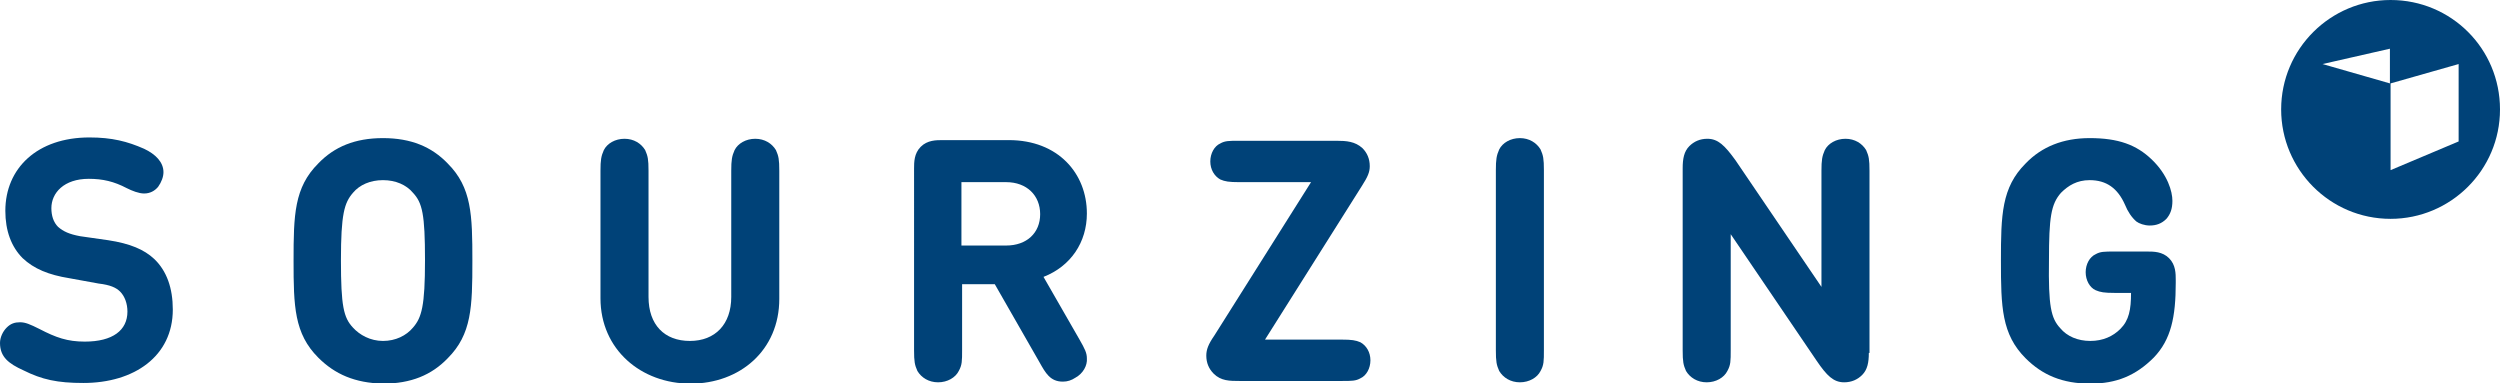
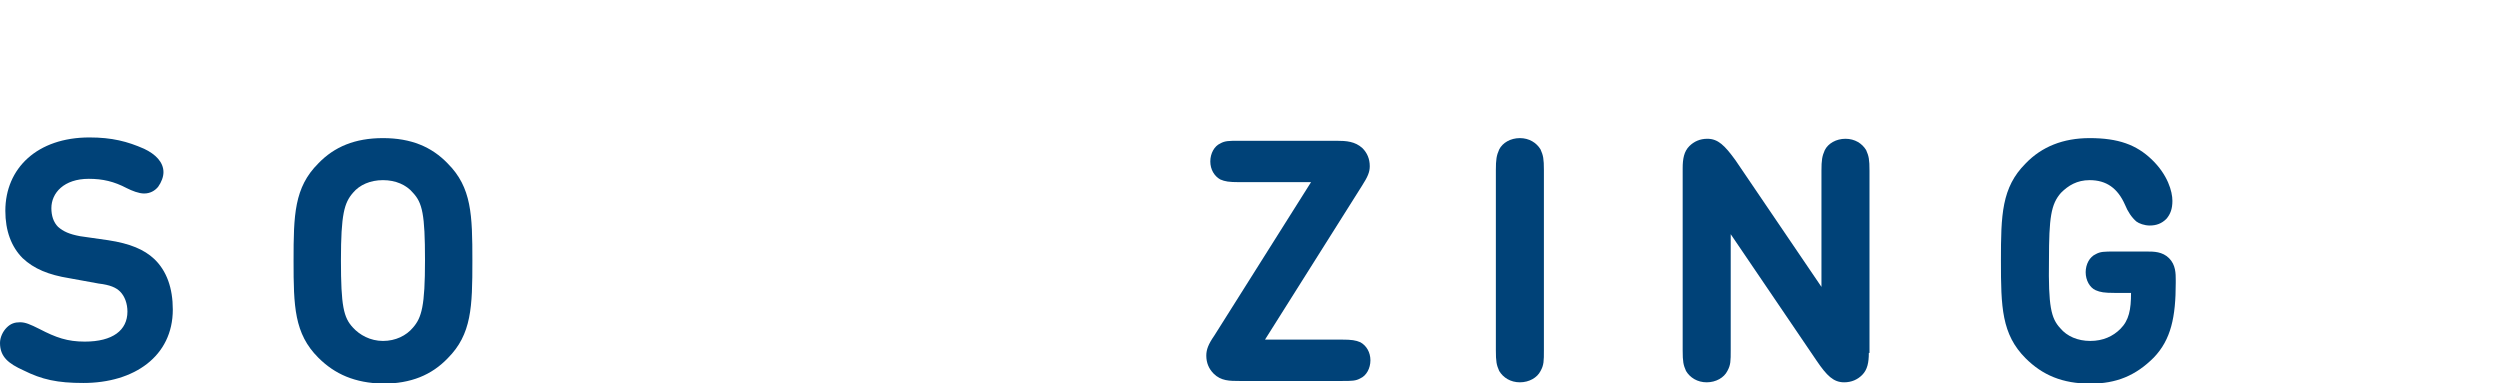
<svg xmlns="http://www.w3.org/2000/svg" version="1.1" id="Layer_1" x="0px" y="0px" viewBox="0 0 374.7 57.4" style="enable-background:new 0 0 374.7 57.4;" xml:space="preserve">
  <style type="text/css"> .st0{fill:#004278;} </style>
  <g>
    <g>
-       <path class="st0" d="M368.5,21.2l-10.2,4.3V12.5l10.2-2.9V21.2z M358.2,12.5l-10.1-2.9l10.1-2.3V12.5z M358.3,0 c-9,0-16.4,7.3-16.4,16.4c0,9,7.3,16.4,16.4,16.4c9,0,16.4-7.3,16.4-16.4C374.7,7.3,367.4,0,358.3,0" />
      <path class="st0" d="M10.4,41.7c-3.1-0.5-5.3-1.4-7-3c-1.7-1.7-2.6-4.1-2.6-7.1c0-6.4,4.8-11,12.6-11c3.4,0,5.7,0.6,8.2,1.7 c1.7,0.8,2.9,2,2.9,3.5c0,0.7-0.3,1.5-0.8,2.2c-0.5,0.6-1.2,1-2.1,1c-0.8,0-1.8-0.4-2.6-0.8c-1.9-1-3.6-1.4-5.7-1.4 c-3.7,0-5.6,2.1-5.6,4.4c0,1.1,0.3,2.1,1,2.8c0.8,0.7,1.7,1.1,3.3,1.4l4.2,0.6c3.3,0.5,5.4,1.4,6.9,2.8c1.9,1.8,2.8,4.4,2.8,7.6 c0,7-5.8,11-13.4,11c-3.9,0-6.2-0.5-9-1.9C1.3,54.5,0,53.5,0,51.4c0-0.8,0.4-1.7,1-2.3c0.6-0.6,1.2-0.8,2-0.8c0.8,0,1.5,0.3,2.9,1 c2.5,1.3,4.2,1.9,6.8,1.9c4.2,0,6.4-1.7,6.4-4.5c0-1.2-0.4-2.3-1.1-3c-0.6-0.6-1.5-1-3.2-1.2L10.4,41.7z" />
      <path class="st0" d="M52.9,28.9c-1.3,1.5-1.8,3.2-1.8,10.1c0,6.9,0.4,8.6,1.8,10.1c1,1.1,2.6,2,4.5,2c1.9,0,3.5-0.8,4.5-2 c1.3-1.5,1.8-3.2,1.8-10.1c0-6.9-0.4-8.6-1.8-10.1c-1-1.2-2.6-1.9-4.5-1.9C55.5,27,53.9,27.7,52.9,28.9 M47.7,53.6 C44.1,50,44,45.9,44,39.1c0-6.9,0.1-11,3.7-14.6c2.4-2.5,5.5-3.8,9.7-3.8c4.2,0,7.3,1.3,9.7,3.8c3.6,3.6,3.7,7.7,3.7,14.6 c0,6.9-0.1,11-3.7,14.6c-2.4,2.5-5.5,3.8-9.7,3.8C53.2,57.4,50.2,56.1,47.7,53.6" />
-       <path class="st0" d="M90,44.7V25.6c0-1.6,0.1-2.2,0.5-3.1c0.5-1,1.7-1.7,3.1-1.7c1.4,0,2.5,0.7,3.1,1.7c0.4,0.9,0.5,1.4,0.5,3.1 v18.9c0,4.2,2.4,6.6,6.2,6.6s6.2-2.5,6.2-6.6V25.6c0-1.6,0.1-2.2,0.5-3.1c0.5-1,1.7-1.7,3.1-1.7c1.4,0,2.5,0.7,3.1,1.7 c0.4,0.9,0.5,1.4,0.5,3.1v19.2c0,7.7-5.9,12.7-13.3,12.7S90,52.4,90,44.7" />
-       <path class="st0" d="M150.8,36.8c3.1,0,5.1-1.9,5.1-4.7c0-2.8-2-4.8-5.1-4.8h-6.7v9.5H150.8z M144.2,52.5c0,1.6,0,2.2-0.5,3.1 c-0.5,1-1.7,1.7-3.1,1.7c-1.4,0-2.5-0.7-3.1-1.7c-0.4-0.9-0.5-1.4-0.5-3.1V25.3c0-1,0-2.3,1-3.3c1-1,2.3-1,3.3-1h9.9 c7.4,0,11.7,5,11.7,11c0,4.3-2.4,7.9-6.5,9.5l5.4,9.4c0.8,1.4,1.1,2,1.1,2.8c0.1,1.1-0.6,2.3-1.7,2.9c-0.6,0.4-1.2,0.6-1.9,0.6 c-1.9,0-2.6-1.3-3.5-2.9l-6.7-11.7h-4.9V52.5z" />
      <path class="st0" d="M185.7,27.3c-1.5,0-2.1-0.1-2.8-0.4c-0.9-0.5-1.5-1.5-1.5-2.7c0-1.2,0.6-2.3,1.5-2.7c0.7-0.4,1.3-0.4,2.8-0.4 h14.6c1.5,0,2.8,0.1,3.9,1.1c0.7,0.7,1.1,1.6,1.1,2.7c0,0.9-0.3,1.6-1.2,3l-14.5,23h11.5c1.5,0,2.1,0.1,2.8,0.4 c0.9,0.5,1.5,1.5,1.5,2.7s-0.6,2.3-1.5,2.7c-0.7,0.4-1.3,0.4-2.8,0.4h-15.3c-1.5,0-2.8,0-3.9-1.1c-0.7-0.7-1.1-1.6-1.1-2.7 c0-0.9,0.3-1.7,1.2-3l14.5-23H185.7z" />
      <path class="st0" d="M231.4,52.5c0,1.6,0,2.2-0.5,3.1c-0.5,1-1.7,1.7-3.1,1.7c-1.4,0-2.5-0.7-3.1-1.7c-0.4-0.9-0.5-1.4-0.5-3.1 v-27c0-1.6,0.1-2.2,0.5-3.1c0.5-1,1.7-1.7,3.1-1.7c1.4,0,2.5,0.7,3.1,1.7c0.4,0.9,0.5,1.4,0.5,3.1V52.5z" />
      <path class="st0" d="M280.1,52.9c0,1.4-0.2,2.5-1,3.3c-0.7,0.7-1.6,1.1-2.7,1.1c-1.6,0-2.6-1-4.1-3.2l-12.9-19v17.4 c0,1.6,0,2.2-0.5,3.1c-0.5,1-1.7,1.7-3.1,1.7c-1.4,0-2.5-0.7-3.1-1.7c-0.4-0.9-0.5-1.4-0.5-3.1V25.2c0-1.4,0.2-2.5,1-3.3 c0.7-0.7,1.6-1.1,2.7-1.1c1.6,0,2.6,1,4.2,3.2L273,43V25.6c0-1.6,0.1-2.2,0.5-3.1c0.5-1,1.7-1.7,3.1-1.7c1.4,0,2.5,0.7,3.1,1.7 c0.4,0.9,0.5,1.4,0.5,3.1V52.9z" />
      <path class="st0" d="M308.8,49.2c1,1.2,2.6,1.9,4.5,1.9c1.9,0,3.4-0.7,4.5-1.8c1.3-1.3,1.6-2.9,1.6-5.4h-2.5 c-1.5,0-2.1-0.1-2.8-0.4c-0.9-0.4-1.5-1.5-1.5-2.7c0-1.2,0.6-2.3,1.5-2.7c0.7-0.4,1.3-0.4,2.8-0.4h4.9c1,0,2.3,0,3.3,1 c1,1,1,2.3,1,3.3v0.4c0,5.1-0.7,8.5-3.3,11.2c-2.7,2.7-5.6,3.9-9.5,3.9c-4.2,0-7.2-1.3-9.7-3.8c-3.6-3.6-3.7-7.7-3.7-14.6 c0-6.9,0.1-11,3.7-14.6c2.4-2.5,5.6-3.8,9.6-3.8c4.3,0,7,1,9.3,3.2c2.4,2.3,3.1,4.8,3.1,6.2c0,1.2-0.3,2-0.9,2.7 c-0.7,0.7-1.5,1-2.5,1c-0.8,0-1.6-0.3-2-0.6c-0.7-0.6-1.3-1.5-1.7-2.5c-1.1-2.5-2.8-3.7-5.3-3.7c-1.9,0-3.2,0.8-4.3,1.9 c-1.5,1.7-1.8,3.7-1.8,10.1C307,45.9,307.4,47.7,308.8,49.2" />
    </g>
  </g>
</svg>